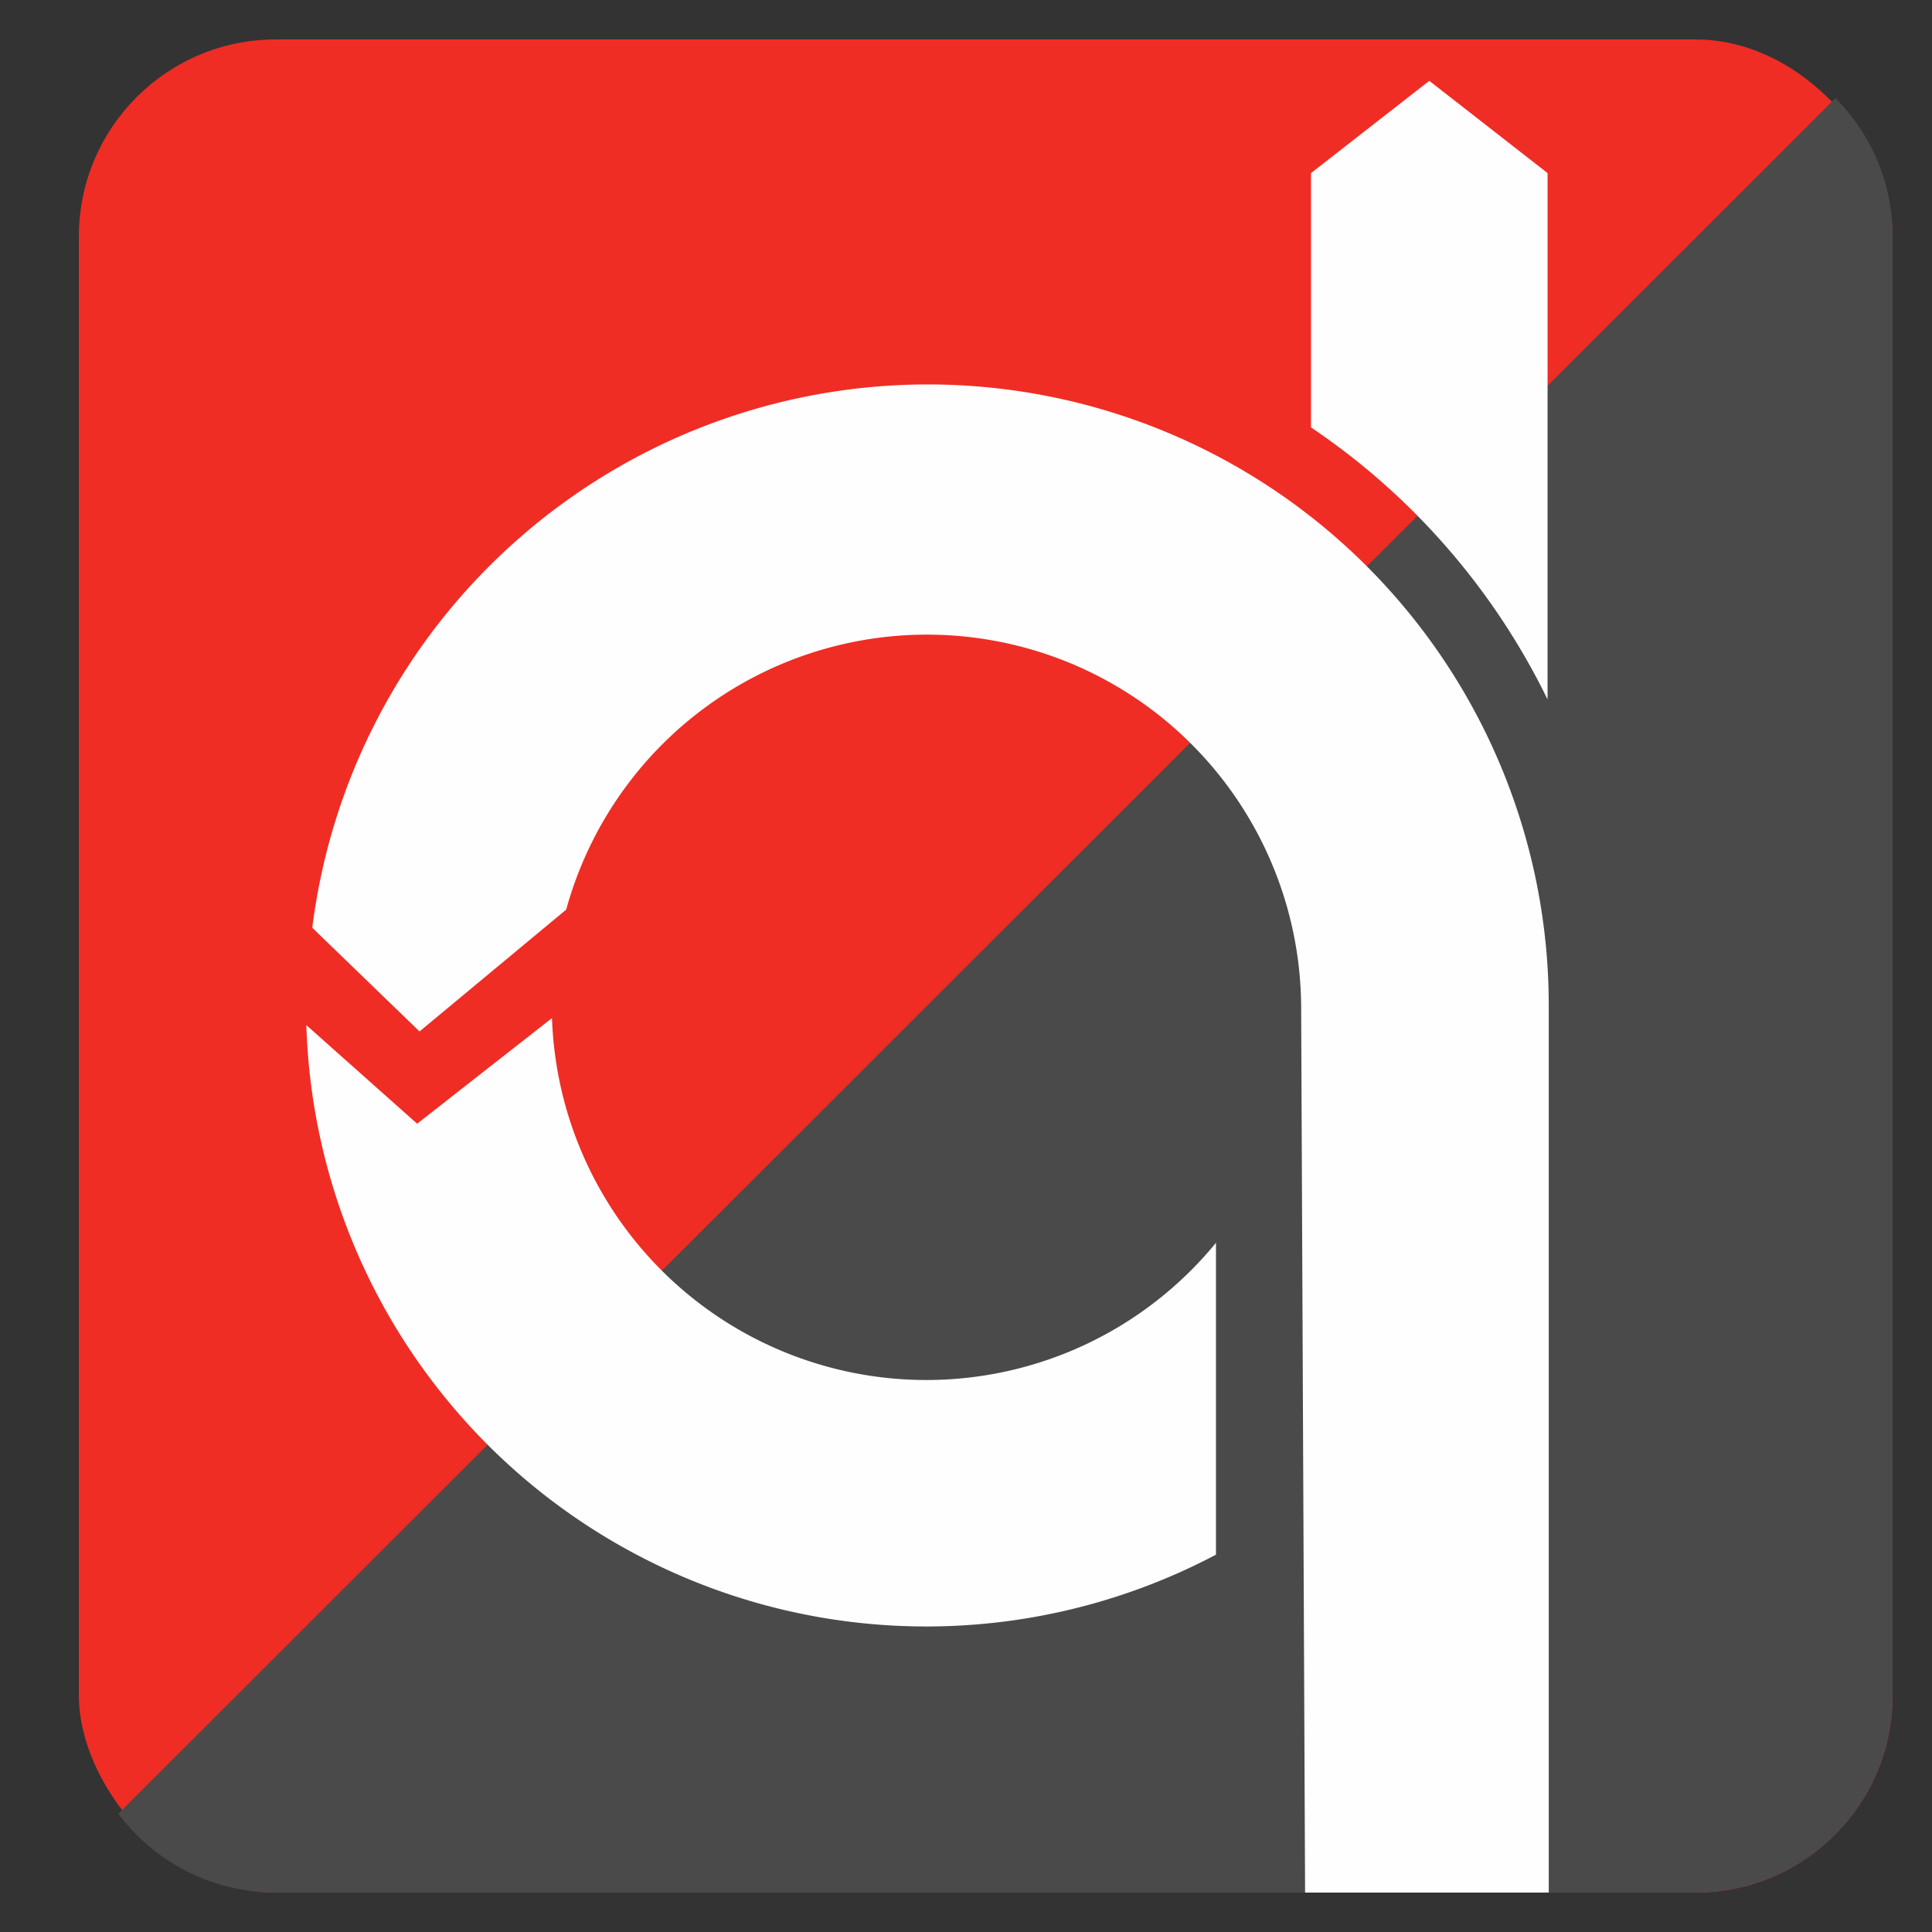
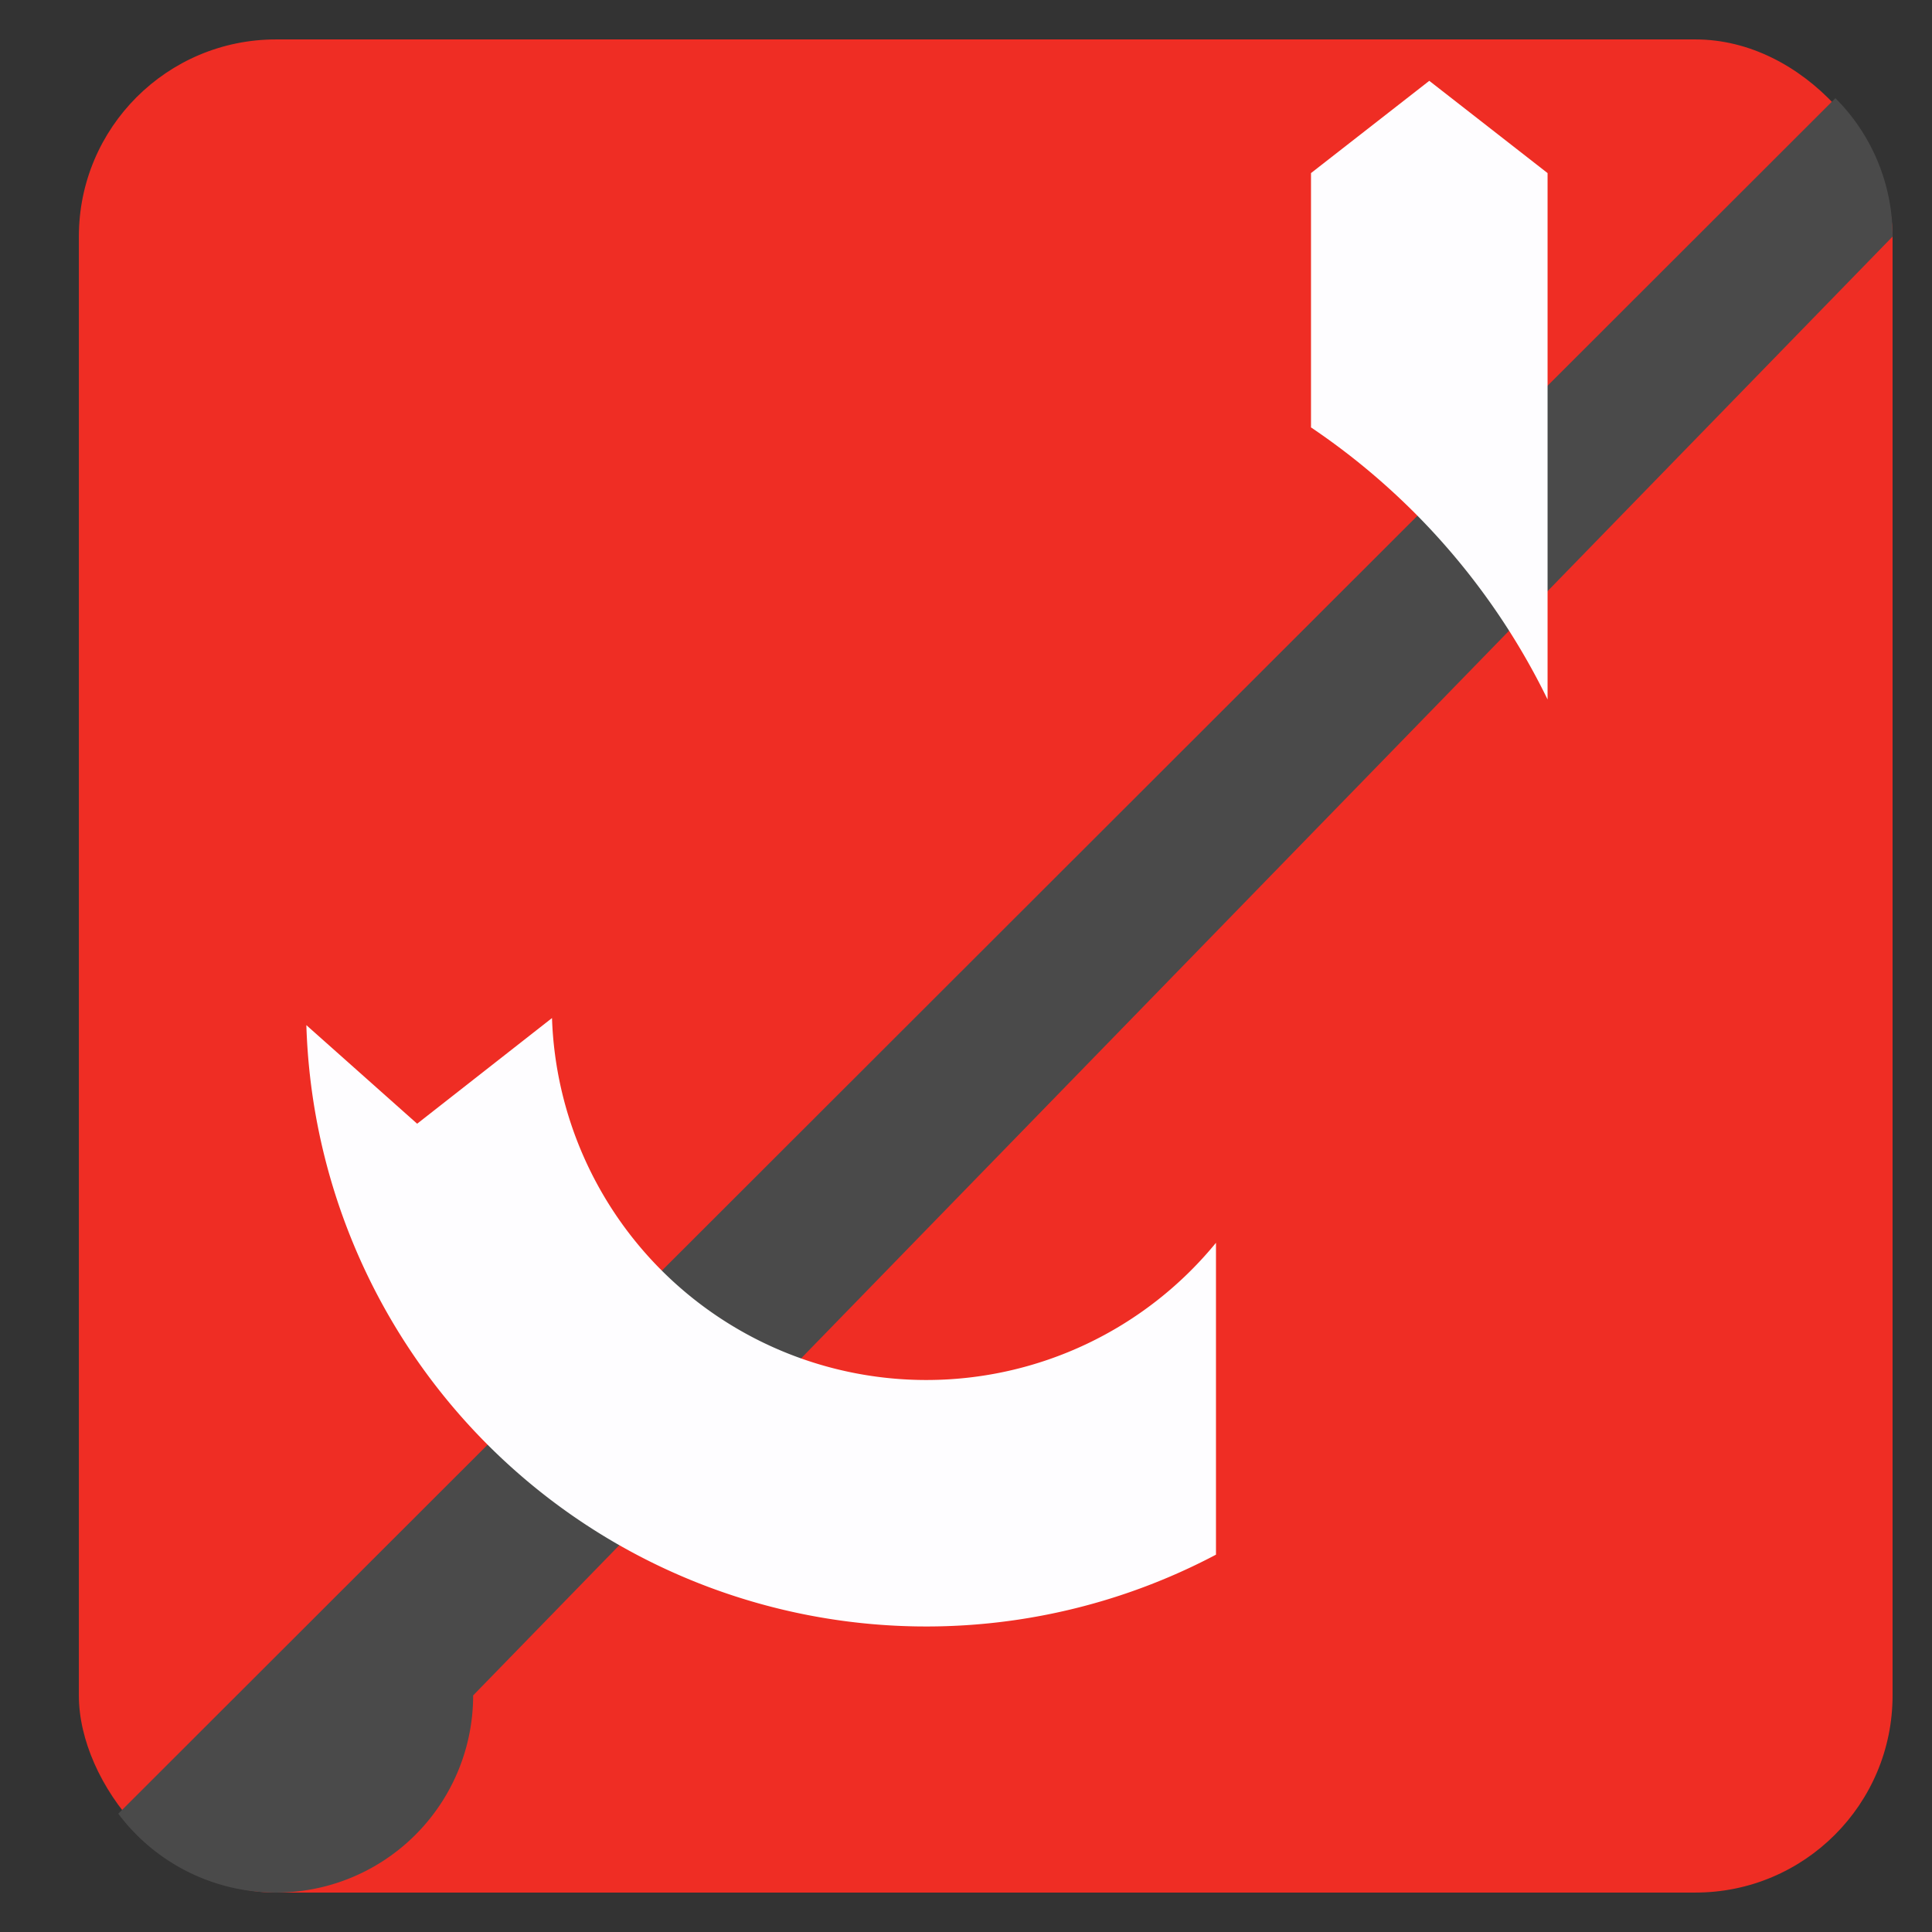
<svg xmlns="http://www.w3.org/2000/svg" id="Layer_1" data-name="Layer 1" viewBox="0 0 49 49">
  <rect x="0" y="0" width="49" height="49" fill="#333333" stroke="none" />
  <defs>
    <style>.cls-1{fill:#ef2d24;}.cls-2{fill:#4a4a4a;}.cls-3{fill:#fefdff;}</style>
  </defs>
  <title>Anagen logo</title>
  <rect class="cls-1" x="2" y="1" width="46" height="47" rx="5" />
-   <path class="cls-2" d="M48,6a4.94,4.94,0,0,0-1.45-3.51L3,46a5,5,0,0,0,4,2H43a5,5,0,0,0,5-5Z" />
+   <path class="cls-2" d="M48,6a4.94,4.94,0,0,0-1.45-3.51L3,46a5,5,0,0,0,4,2a5,5,0,0,0,5-5Z" />
  <path class="cls-3" d="M23.5,35A9.5,9.5,0,0,1,14,25.82L10.58,28.5,7.77,26A15.73,15.73,0,0,0,30.84,39.43V31.52A9.49,9.49,0,0,1,23.5,35Z" />
  <path class="cls-3" d="M39.25,17.74V4.39l-3-2.34-3,2.34v6.45A17.64,17.64,0,0,1,39.25,17.74Z" />
-   <path class="cls-3" d="M23.53,9.75A15.74,15.74,0,0,0,7.92,23.53l2.72,2.63,3.72-3.09A9.49,9.49,0,0,1,33,25.5h0L33.1,48h6.18V25.5A15.75,15.75,0,0,0,23.53,9.75Z" />
</svg>